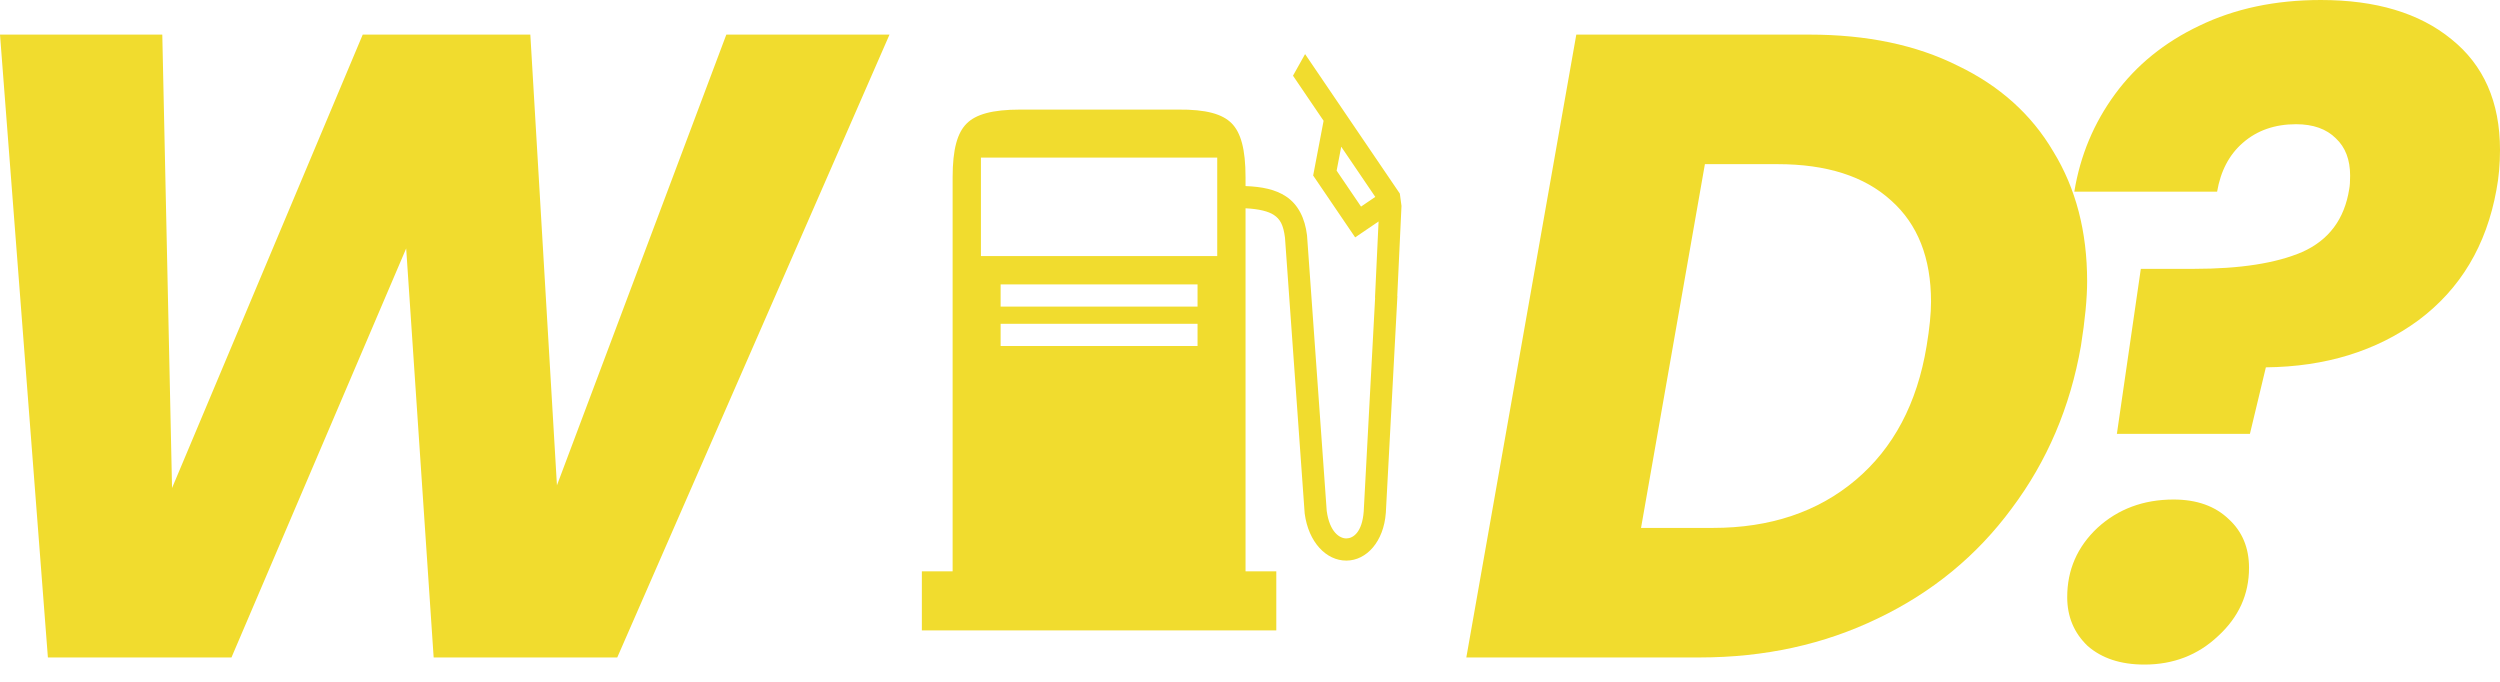
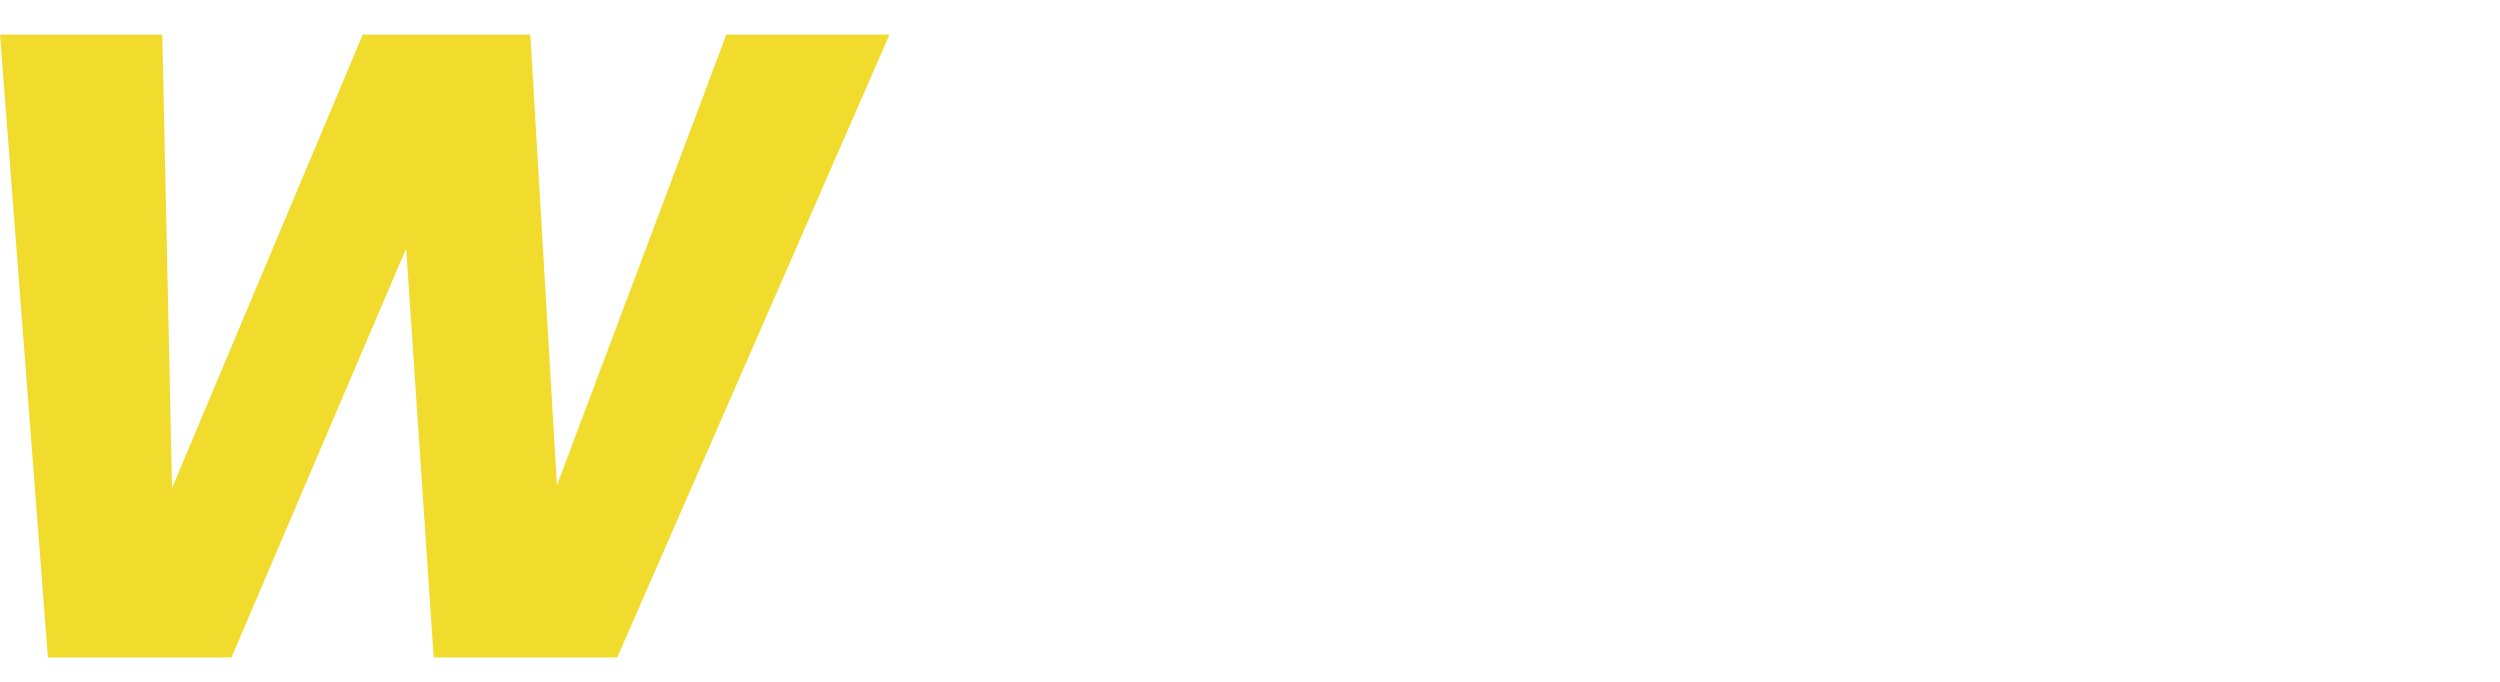
<svg xmlns="http://www.w3.org/2000/svg" width="121" height="33" viewBox="0 0 121 33" fill="none">
  <path d="M43.052 1.675L29.875 31.821H20.989L19.659 12.024L11.203 31.821H2.318L0 1.675H7.855L8.327 23.619L17.556 1.675H25.668L26.956 23.49L35.154 1.675H43.052Z" fill="#F1DC2E" />
-   <path d="M87.582 1.675C90.357 1.675 92.747 2.176 94.75 3.178C96.781 4.151 98.327 5.54 99.385 7.343C100.473 9.118 101.017 11.208 101.017 13.613C101.017 14.443 100.916 15.488 100.716 16.748C100.201 19.697 99.085 22.316 97.368 24.607C95.68 26.897 93.519 28.672 90.887 29.931C88.283 31.191 85.407 31.821 82.259 31.821H70.97L76.293 1.675H87.582ZM82.903 25.551C85.679 25.551 87.982 24.778 89.814 23.232C91.645 21.686 92.79 19.525 93.248 16.748C93.391 15.889 93.462 15.173 93.462 14.601C93.462 12.482 92.818 10.85 91.531 9.705C90.243 8.531 88.412 7.945 86.036 7.945H82.517L79.426 25.551H82.903Z" fill="#F1DC2E" />
-   <path d="M112.33 0C114.991 0 117.094 0.63 118.639 1.89C120.213 3.149 121 4.938 121 7.257C121 7.945 120.943 8.589 120.828 9.19C120.342 11.881 119.083 13.985 117.051 15.502C115.019 16.991 112.558 17.75 109.668 17.779L108.896 20.999H102.457L103.616 13.012H106.192C108.424 13.012 110.169 12.74 111.428 12.196C112.716 11.623 113.474 10.607 113.703 9.147C113.732 9.004 113.746 8.789 113.746 8.503C113.746 7.73 113.517 7.129 113.059 6.699C112.601 6.241 111.958 6.012 111.128 6.012C110.098 6.012 109.239 6.313 108.552 6.914C107.894 7.486 107.479 8.274 107.308 9.276H100.397C100.683 7.529 101.341 5.955 102.371 4.552C103.402 3.149 104.761 2.047 106.449 1.245C108.166 0.415 110.126 0 112.33 0ZM103.788 32.165C102.643 32.165 101.728 31.864 101.041 31.263C100.383 30.633 100.053 29.846 100.053 28.901C100.053 27.584 100.54 26.467 101.513 25.551C102.514 24.635 103.745 24.177 105.204 24.177C106.32 24.177 107.207 24.492 107.866 25.122C108.524 25.723 108.853 26.51 108.853 27.484C108.853 28.772 108.352 29.874 107.35 30.79C106.378 31.706 105.19 32.165 103.788 32.165Z" fill="#F1DC2E" />
-   <path d="M63.166 2.618L62.581 3.664L64.062 5.846L63.557 8.496L65.59 11.489L66.723 10.719L66.55 14.41L66.556 14.41L66.004 24.753C65.928 25.776 65.484 26.059 65.163 26.06C64.841 26.061 64.354 25.759 64.213 24.728L63.26 11.389L63.258 11.376C63.159 10.574 62.841 9.9 62.239 9.505C61.724 9.167 61.084 9.037 60.284 9.006V8.581C60.284 7.21 60.053 6.415 59.611 5.968C59.169 5.522 58.388 5.29 57.013 5.304H49.383C48.013 5.304 47.228 5.537 46.784 5.981C46.34 6.425 46.107 7.211 46.107 8.581V27.651H44.618V30.512H61.773V27.651H60.284V10.081C60.953 10.115 61.394 10.233 61.651 10.401C61.957 10.602 62.115 10.881 62.193 11.502L63.146 24.846L63.148 24.863C63.334 26.241 64.185 27.136 65.166 27.133C66.148 27.129 66.972 26.203 67.073 24.831L67.074 24.825L67.634 14.331L67.627 14.331L67.832 9.966L67.752 9.371L63.166 2.618ZM64.915 7.101L66.564 9.53L65.874 9.999L64.693 8.26L64.915 7.101ZM47.477 7.628H58.914V12.395H47.477V7.628ZM48.43 13.766H57.961V14.839H48.43V13.766ZM48.43 15.673H57.961V16.746H48.43V15.673Z" fill="#F1DC2E" />
</svg>